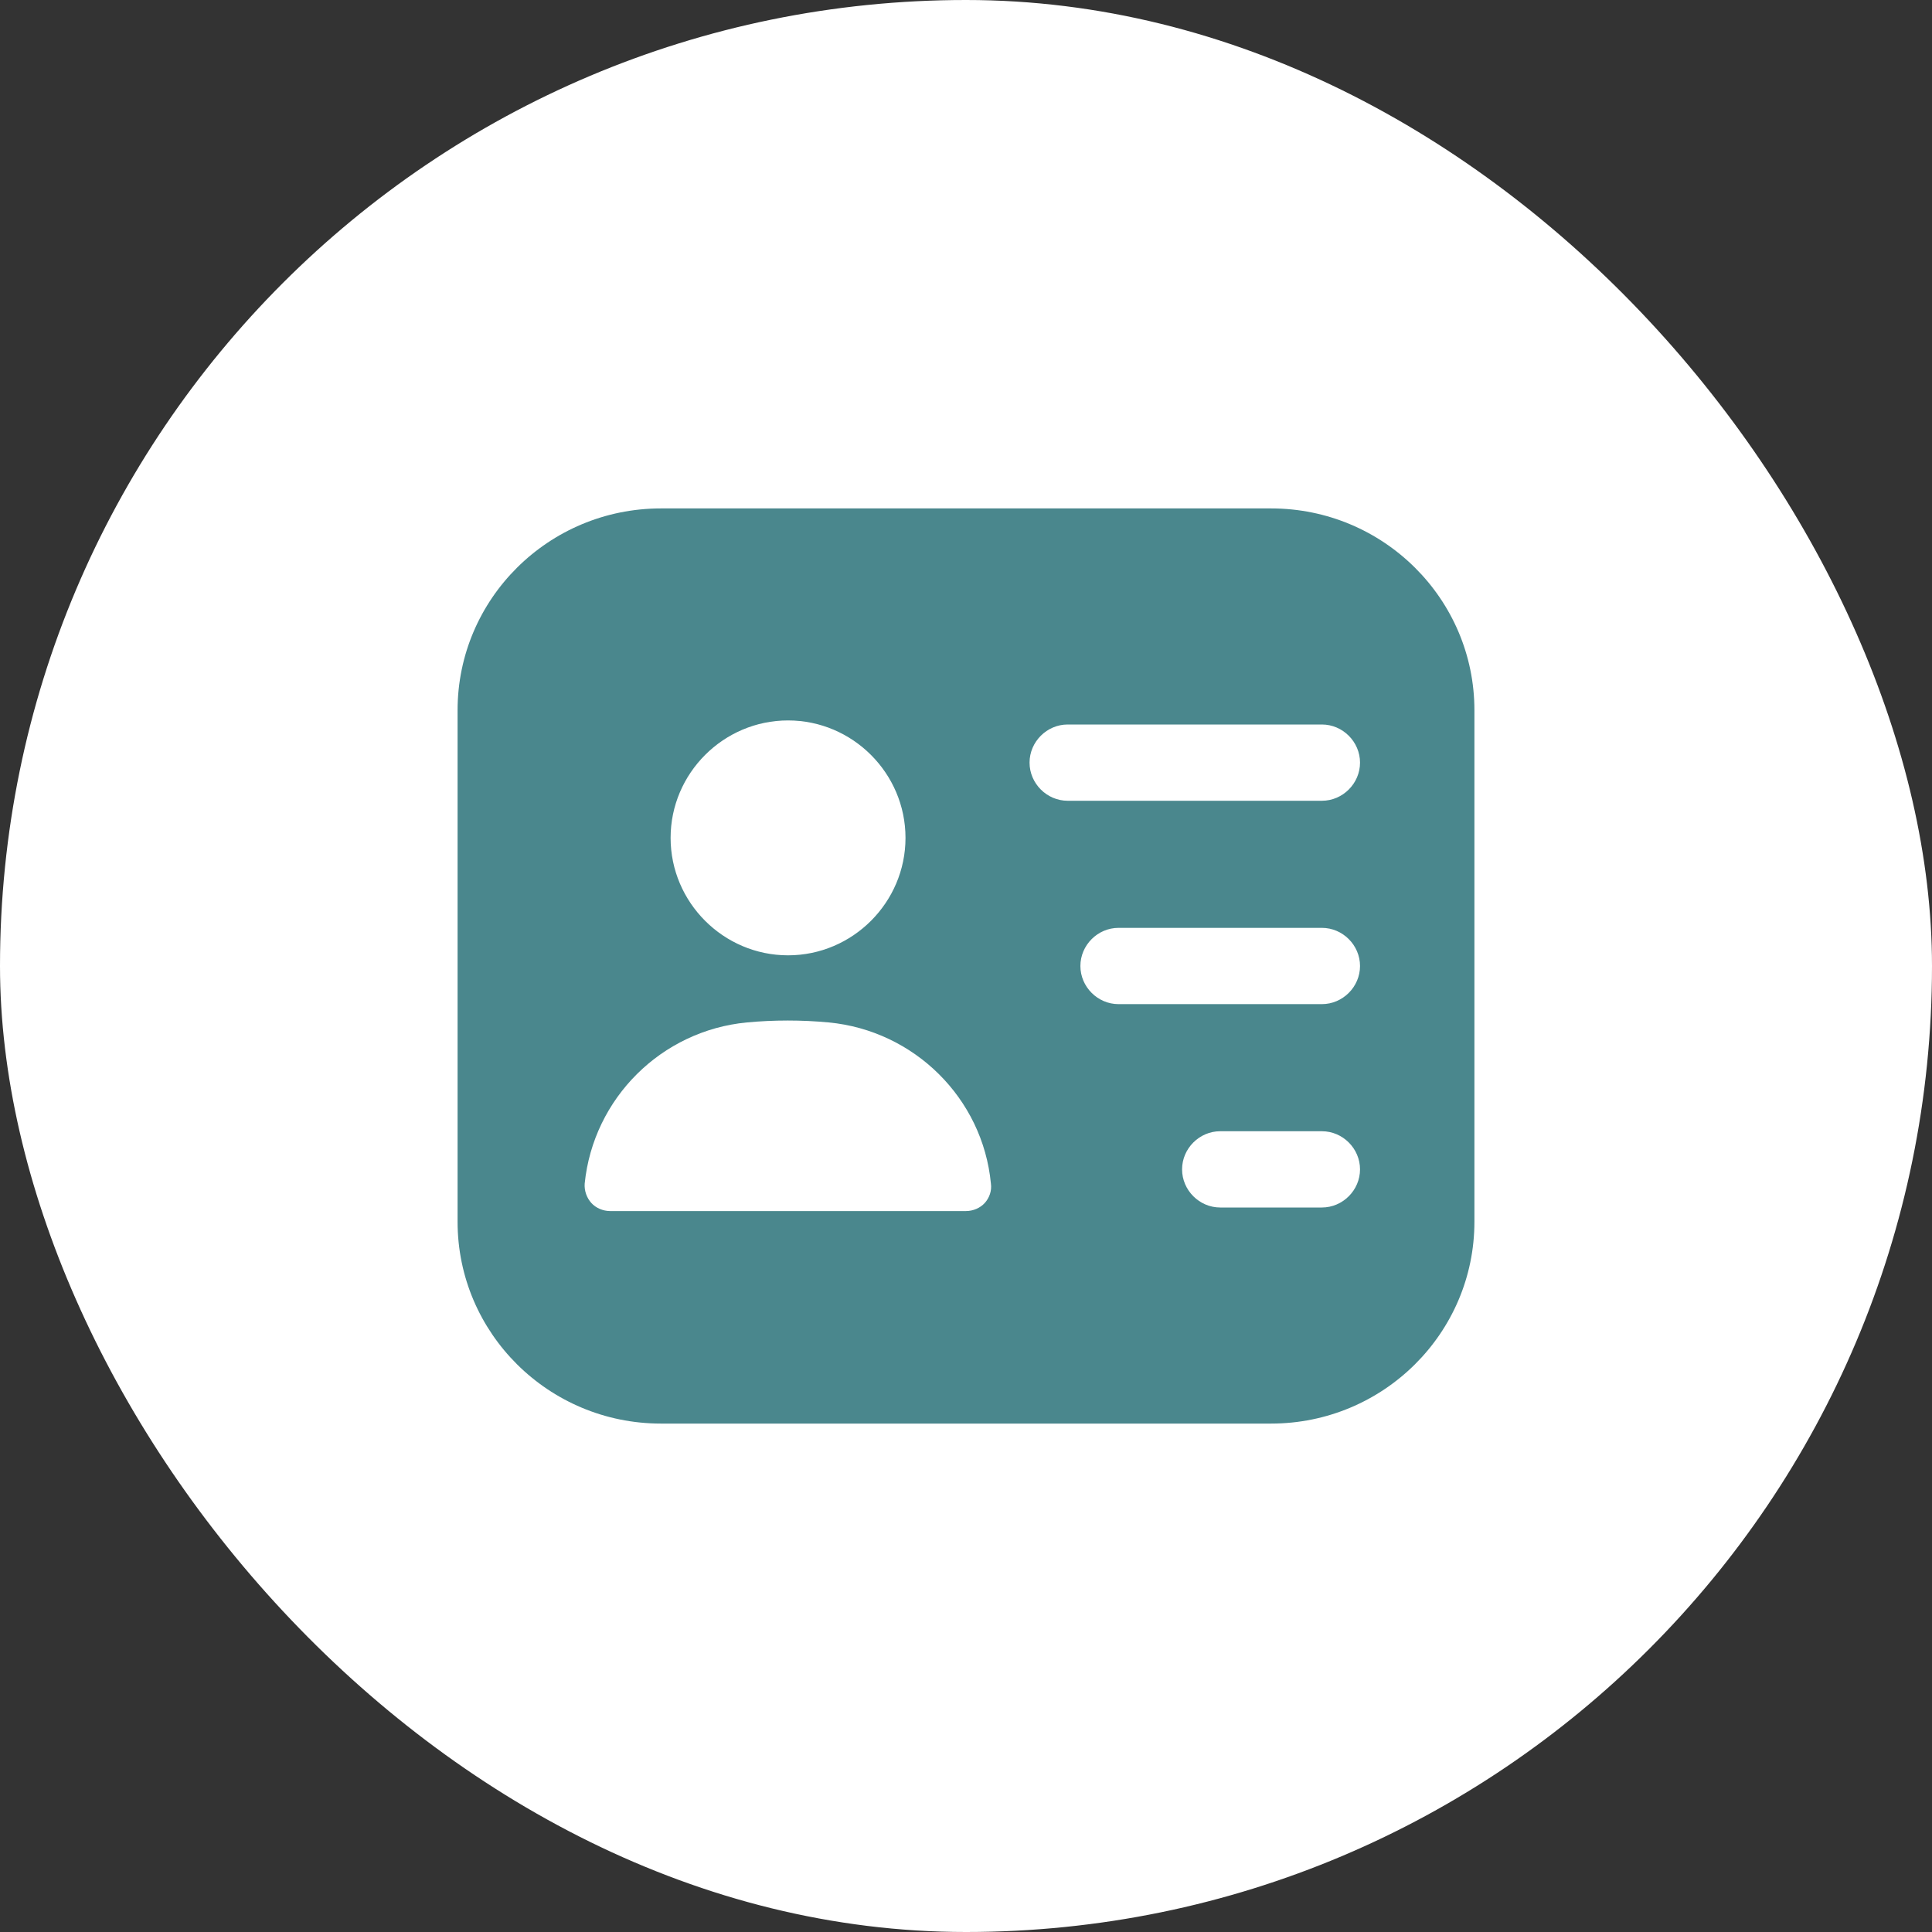
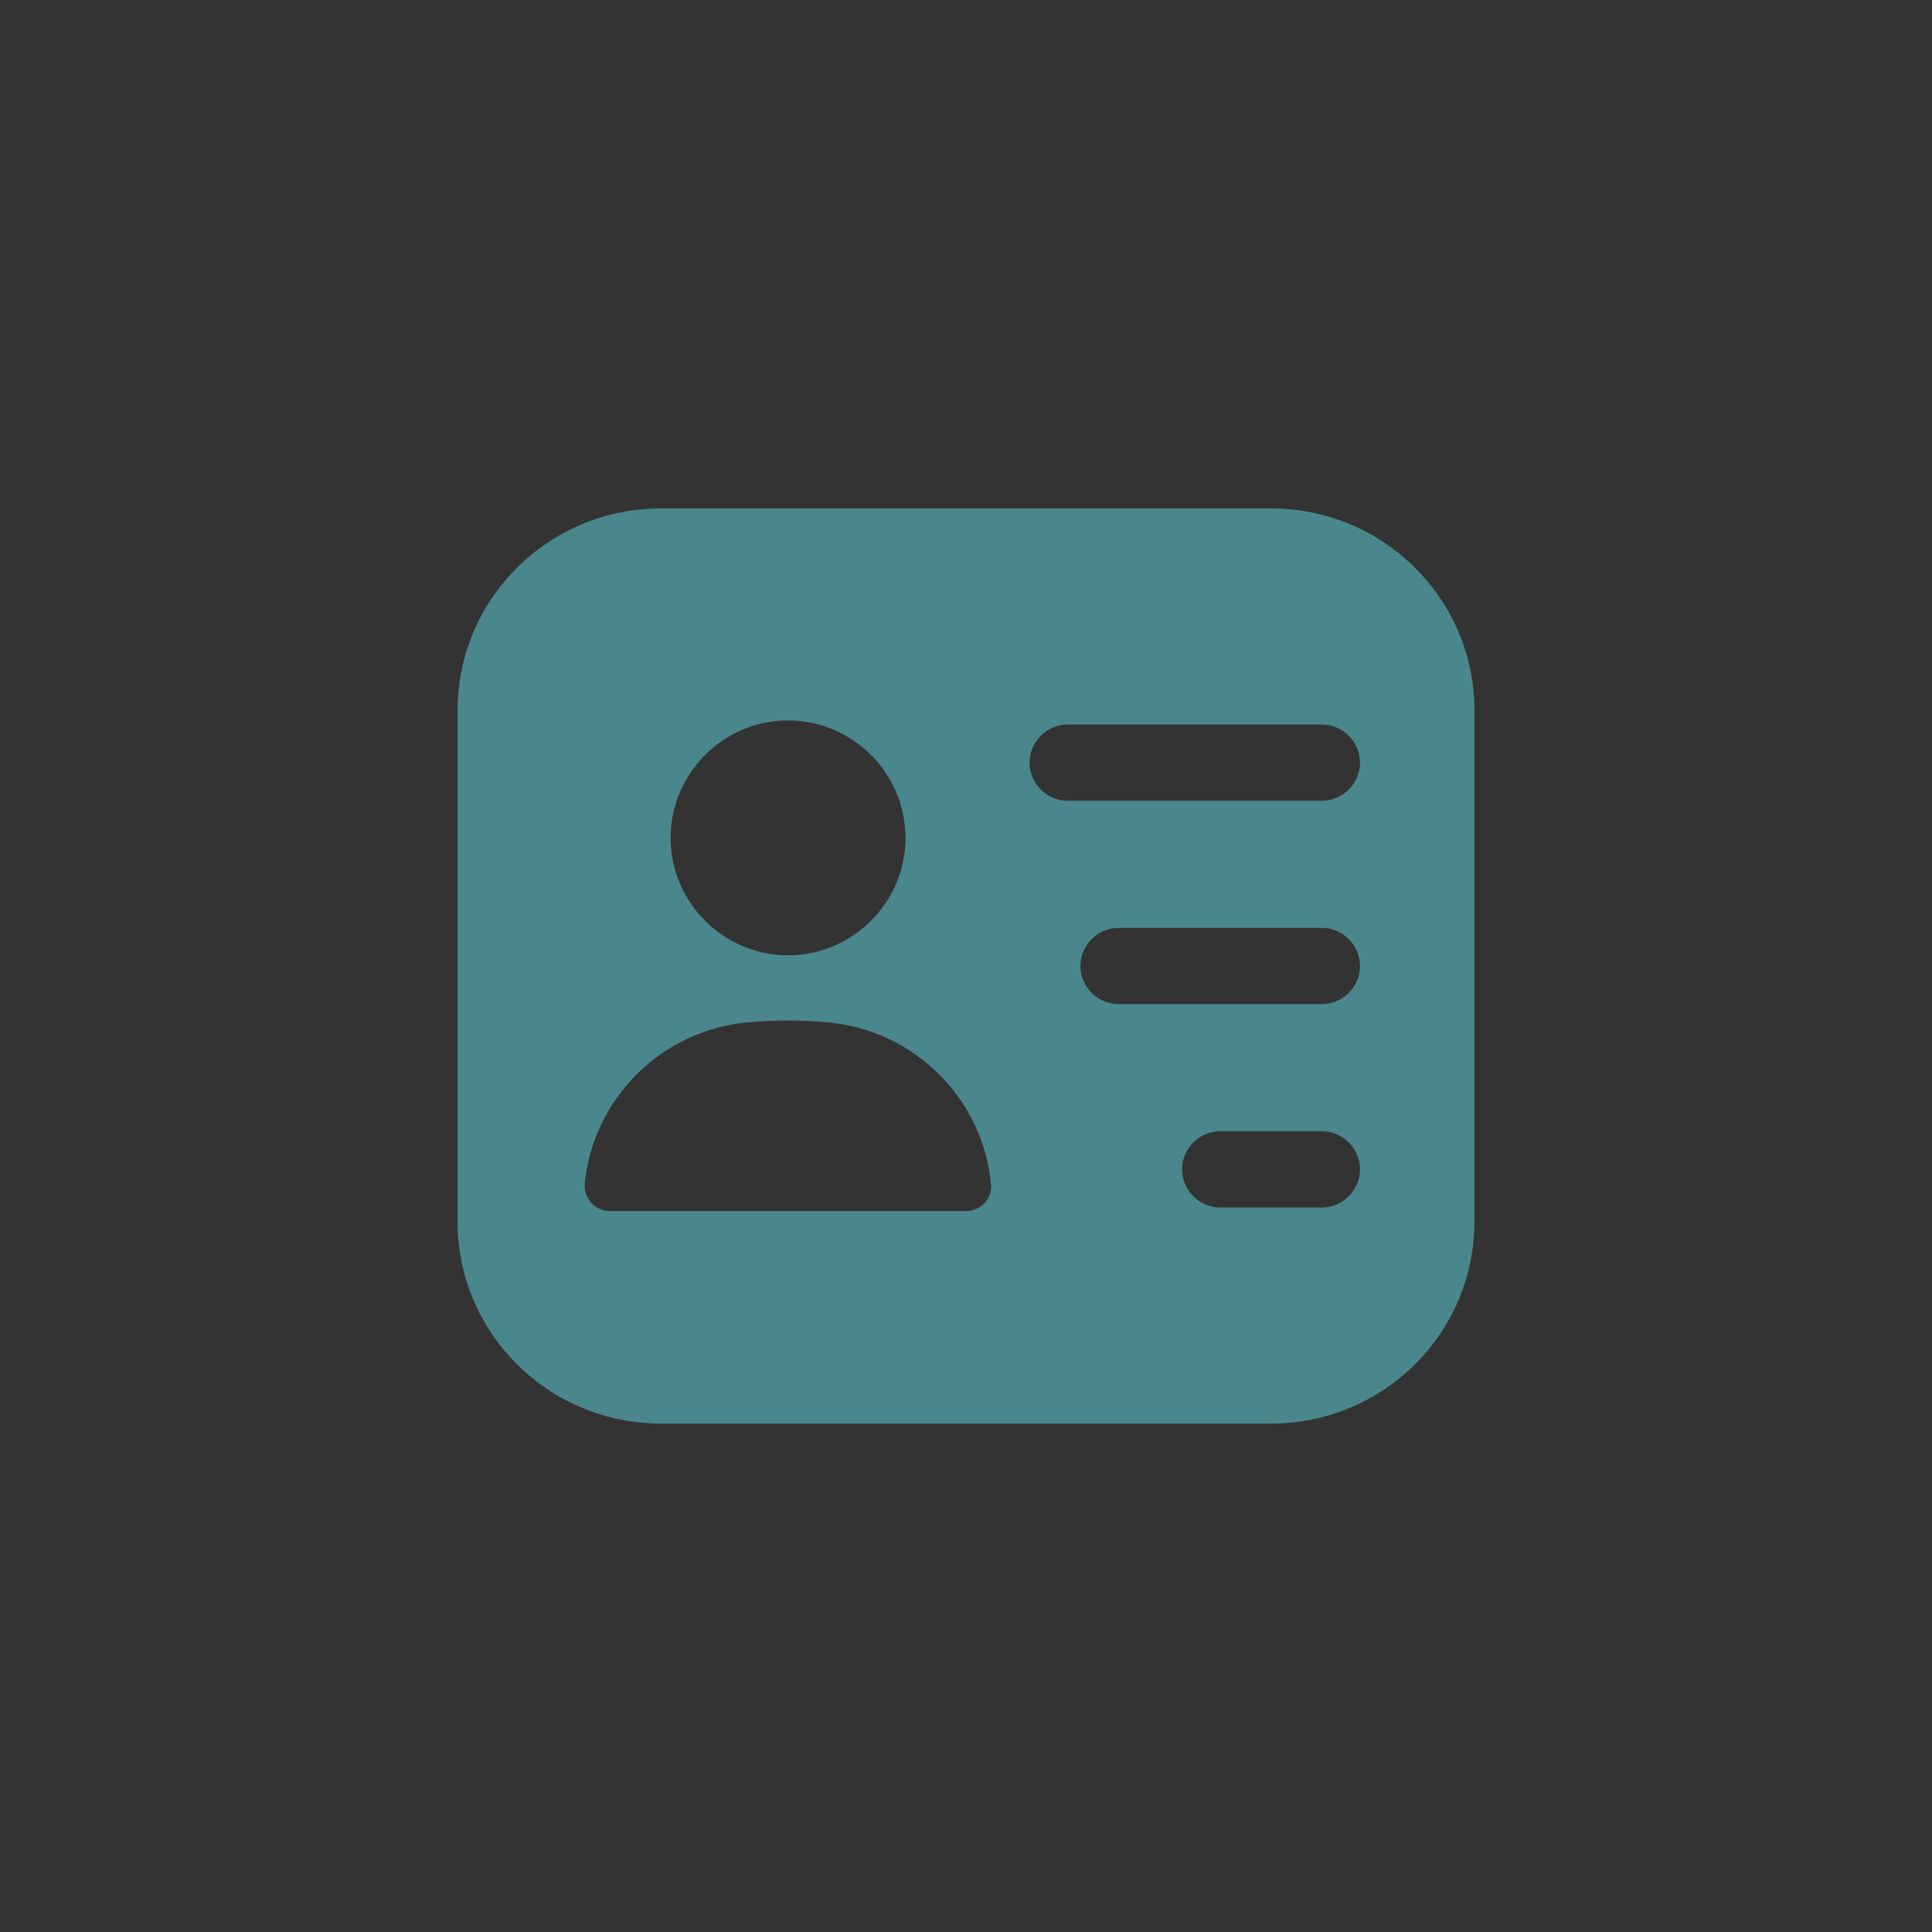
<svg xmlns="http://www.w3.org/2000/svg" width="38" height="38" viewBox="0 0 38 38" fill="none">
  <rect x="0" y="0" width="38" height="38" fill="#333333" stroke="none" />
-   <rect width="38" height="38" rx="19" fill="white" />
  <path d="M25 10H13C10.79 10 9 11.78 9 13.97V24.03C9 26.22 10.79 28 13 28H25C27.21 28 29 26.22 29 24.03V13.97C29 11.78 27.21 10 25 10ZM15.5 14.17C16.77 14.17 17.81 15.21 17.81 16.48C17.81 17.75 16.77 18.79 15.5 18.79C14.23 18.79 13.19 17.75 13.19 16.48C13.19 15.21 14.23 14.17 15.5 14.17ZM19.37 23.66C19.28 23.76 19.14 23.82 19 23.82H12C11.86 23.82 11.72 23.76 11.63 23.66C11.54 23.56 11.49 23.42 11.5 23.28C11.67 21.6 13.01 20.27 14.69 20.11C15.22 20.06 15.77 20.06 16.3 20.11C17.98 20.27 19.33 21.6 19.49 23.28C19.51 23.42 19.46 23.56 19.37 23.66ZM26 23.75H24C23.59 23.75 23.25 23.41 23.25 23C23.25 22.59 23.59 22.25 24 22.25H26C26.41 22.25 26.75 22.59 26.75 23C26.75 23.41 26.41 23.75 26 23.75ZM26 19.75H22C21.59 19.75 21.25 19.41 21.25 19C21.25 18.59 21.59 18.25 22 18.25H26C26.41 18.25 26.75 18.59 26.75 19C26.75 19.41 26.41 19.75 26 19.75ZM26 15.75H21C20.59 15.75 20.25 15.41 20.25 15C20.25 14.59 20.59 14.25 21 14.25H26C26.41 14.25 26.75 14.59 26.75 15C26.75 15.41 26.41 15.75 26 15.75Z" fill="#4A878D" />
</svg>